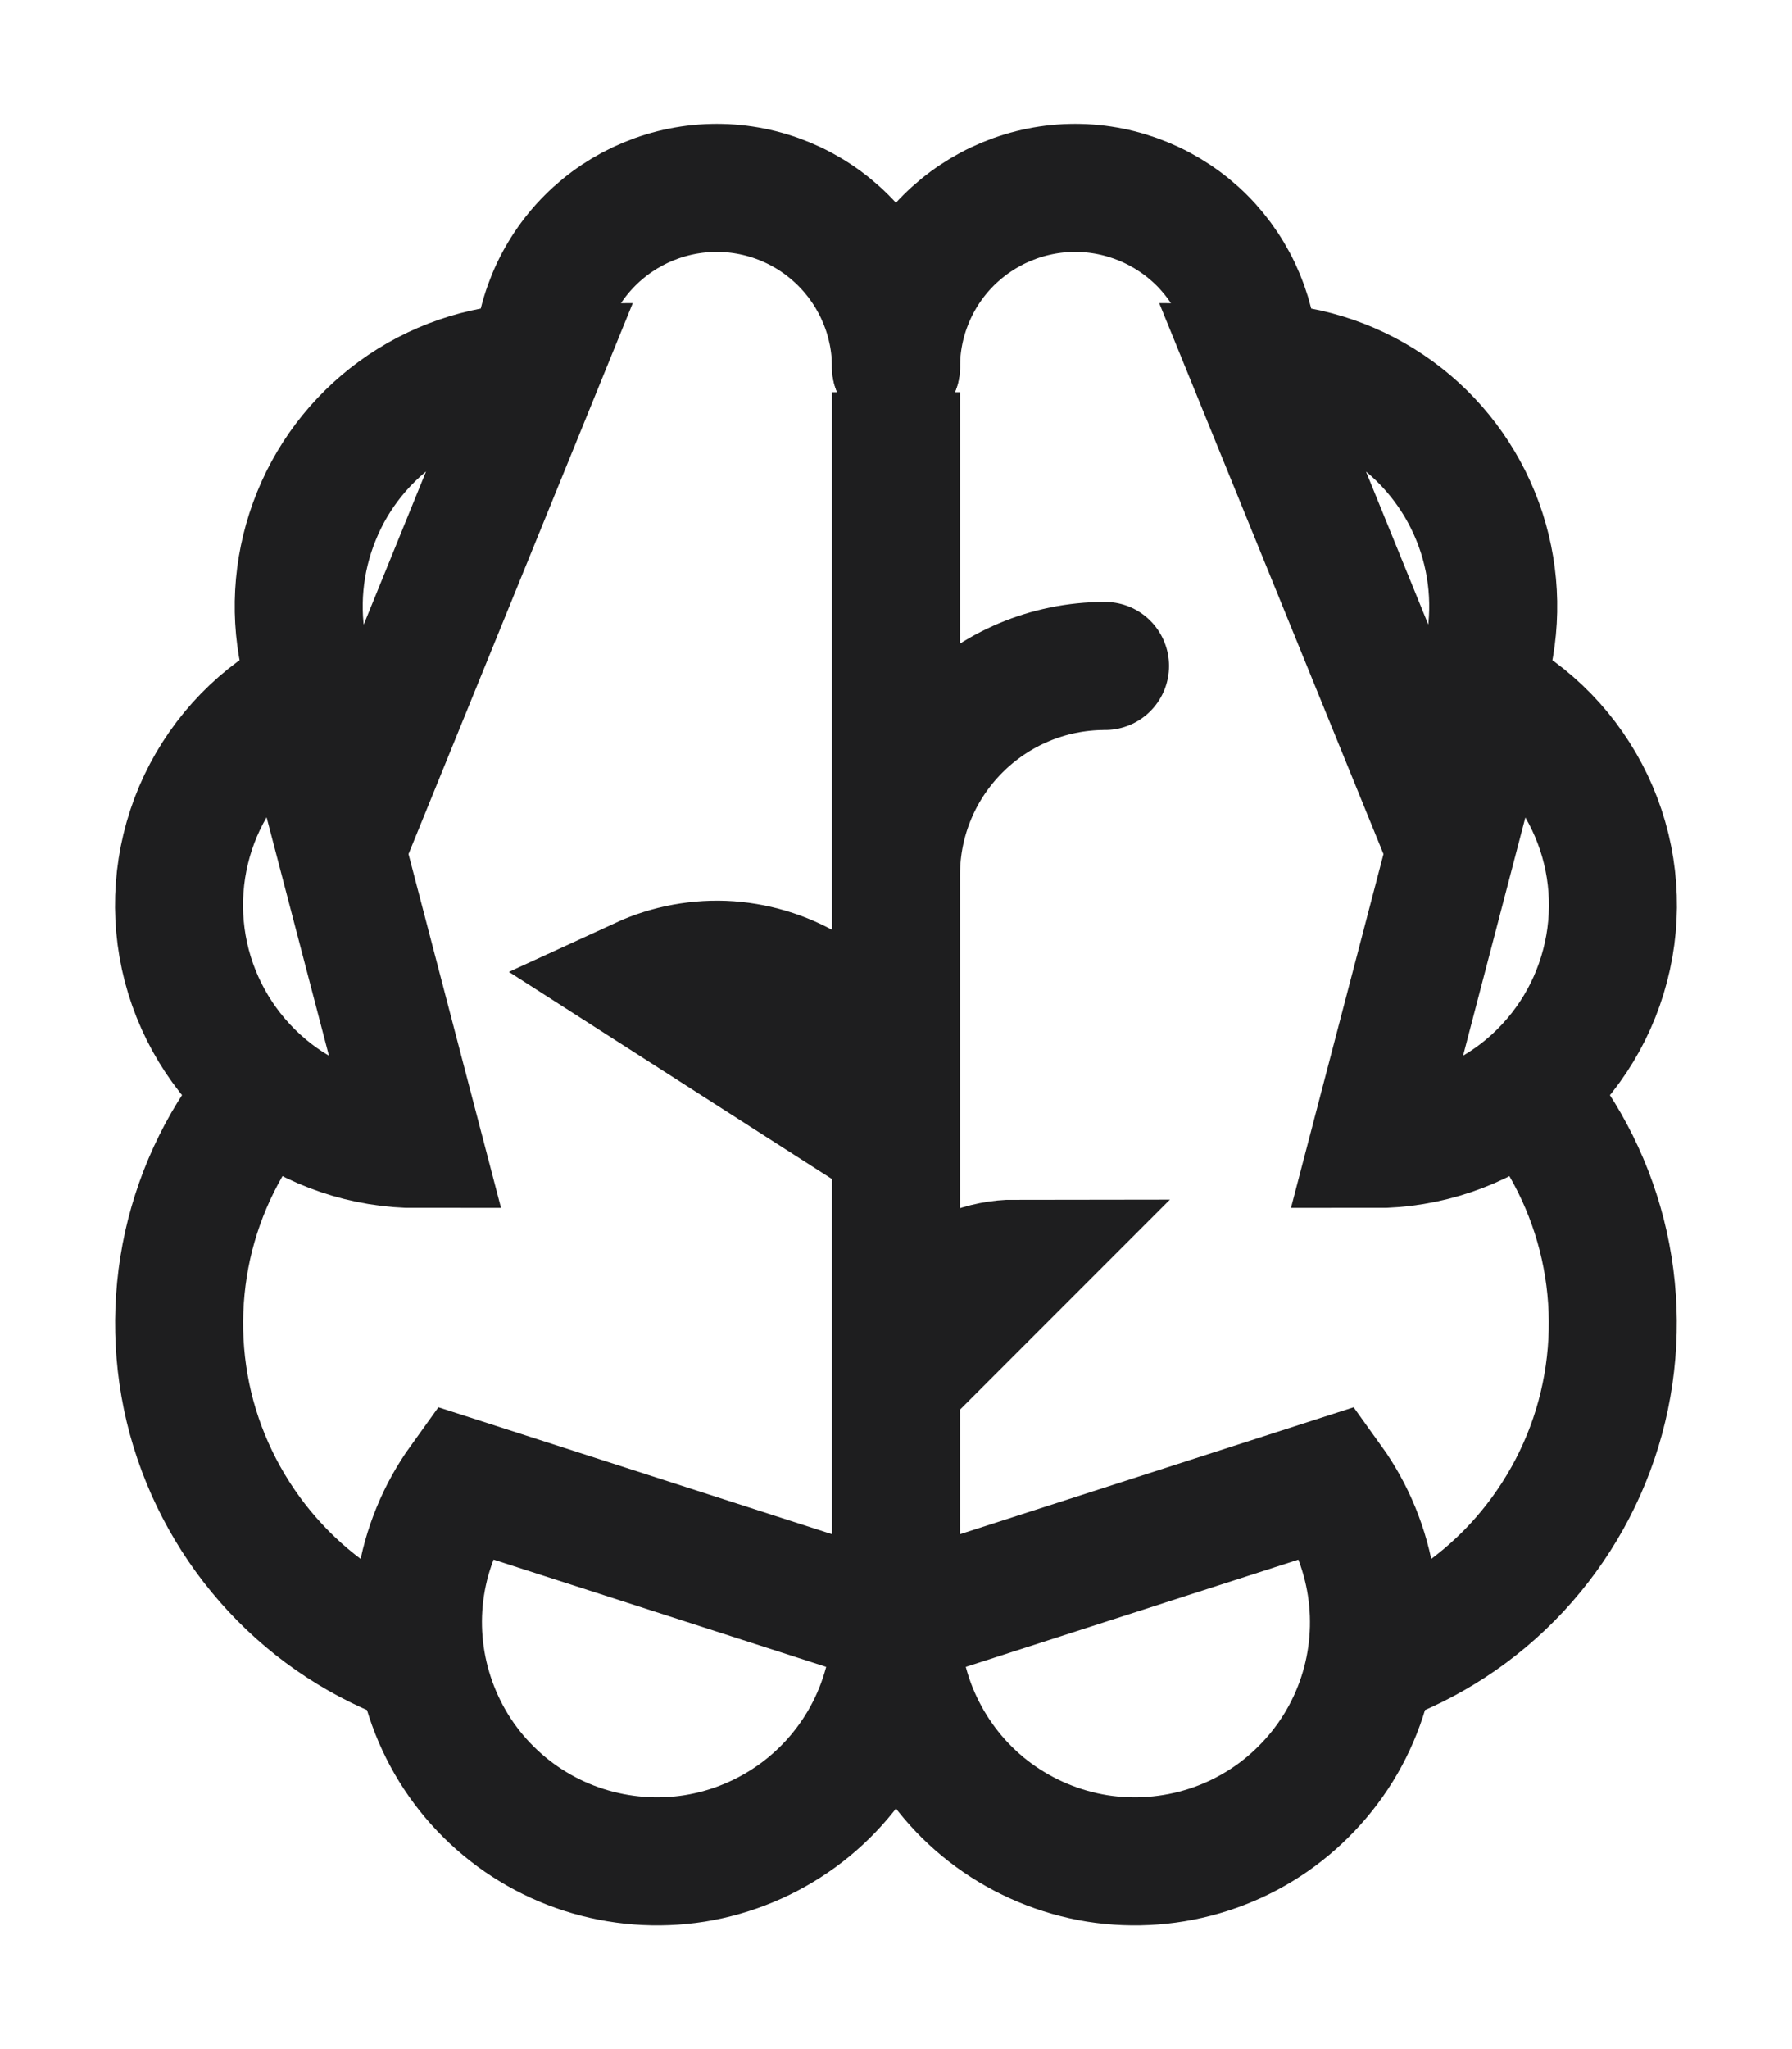
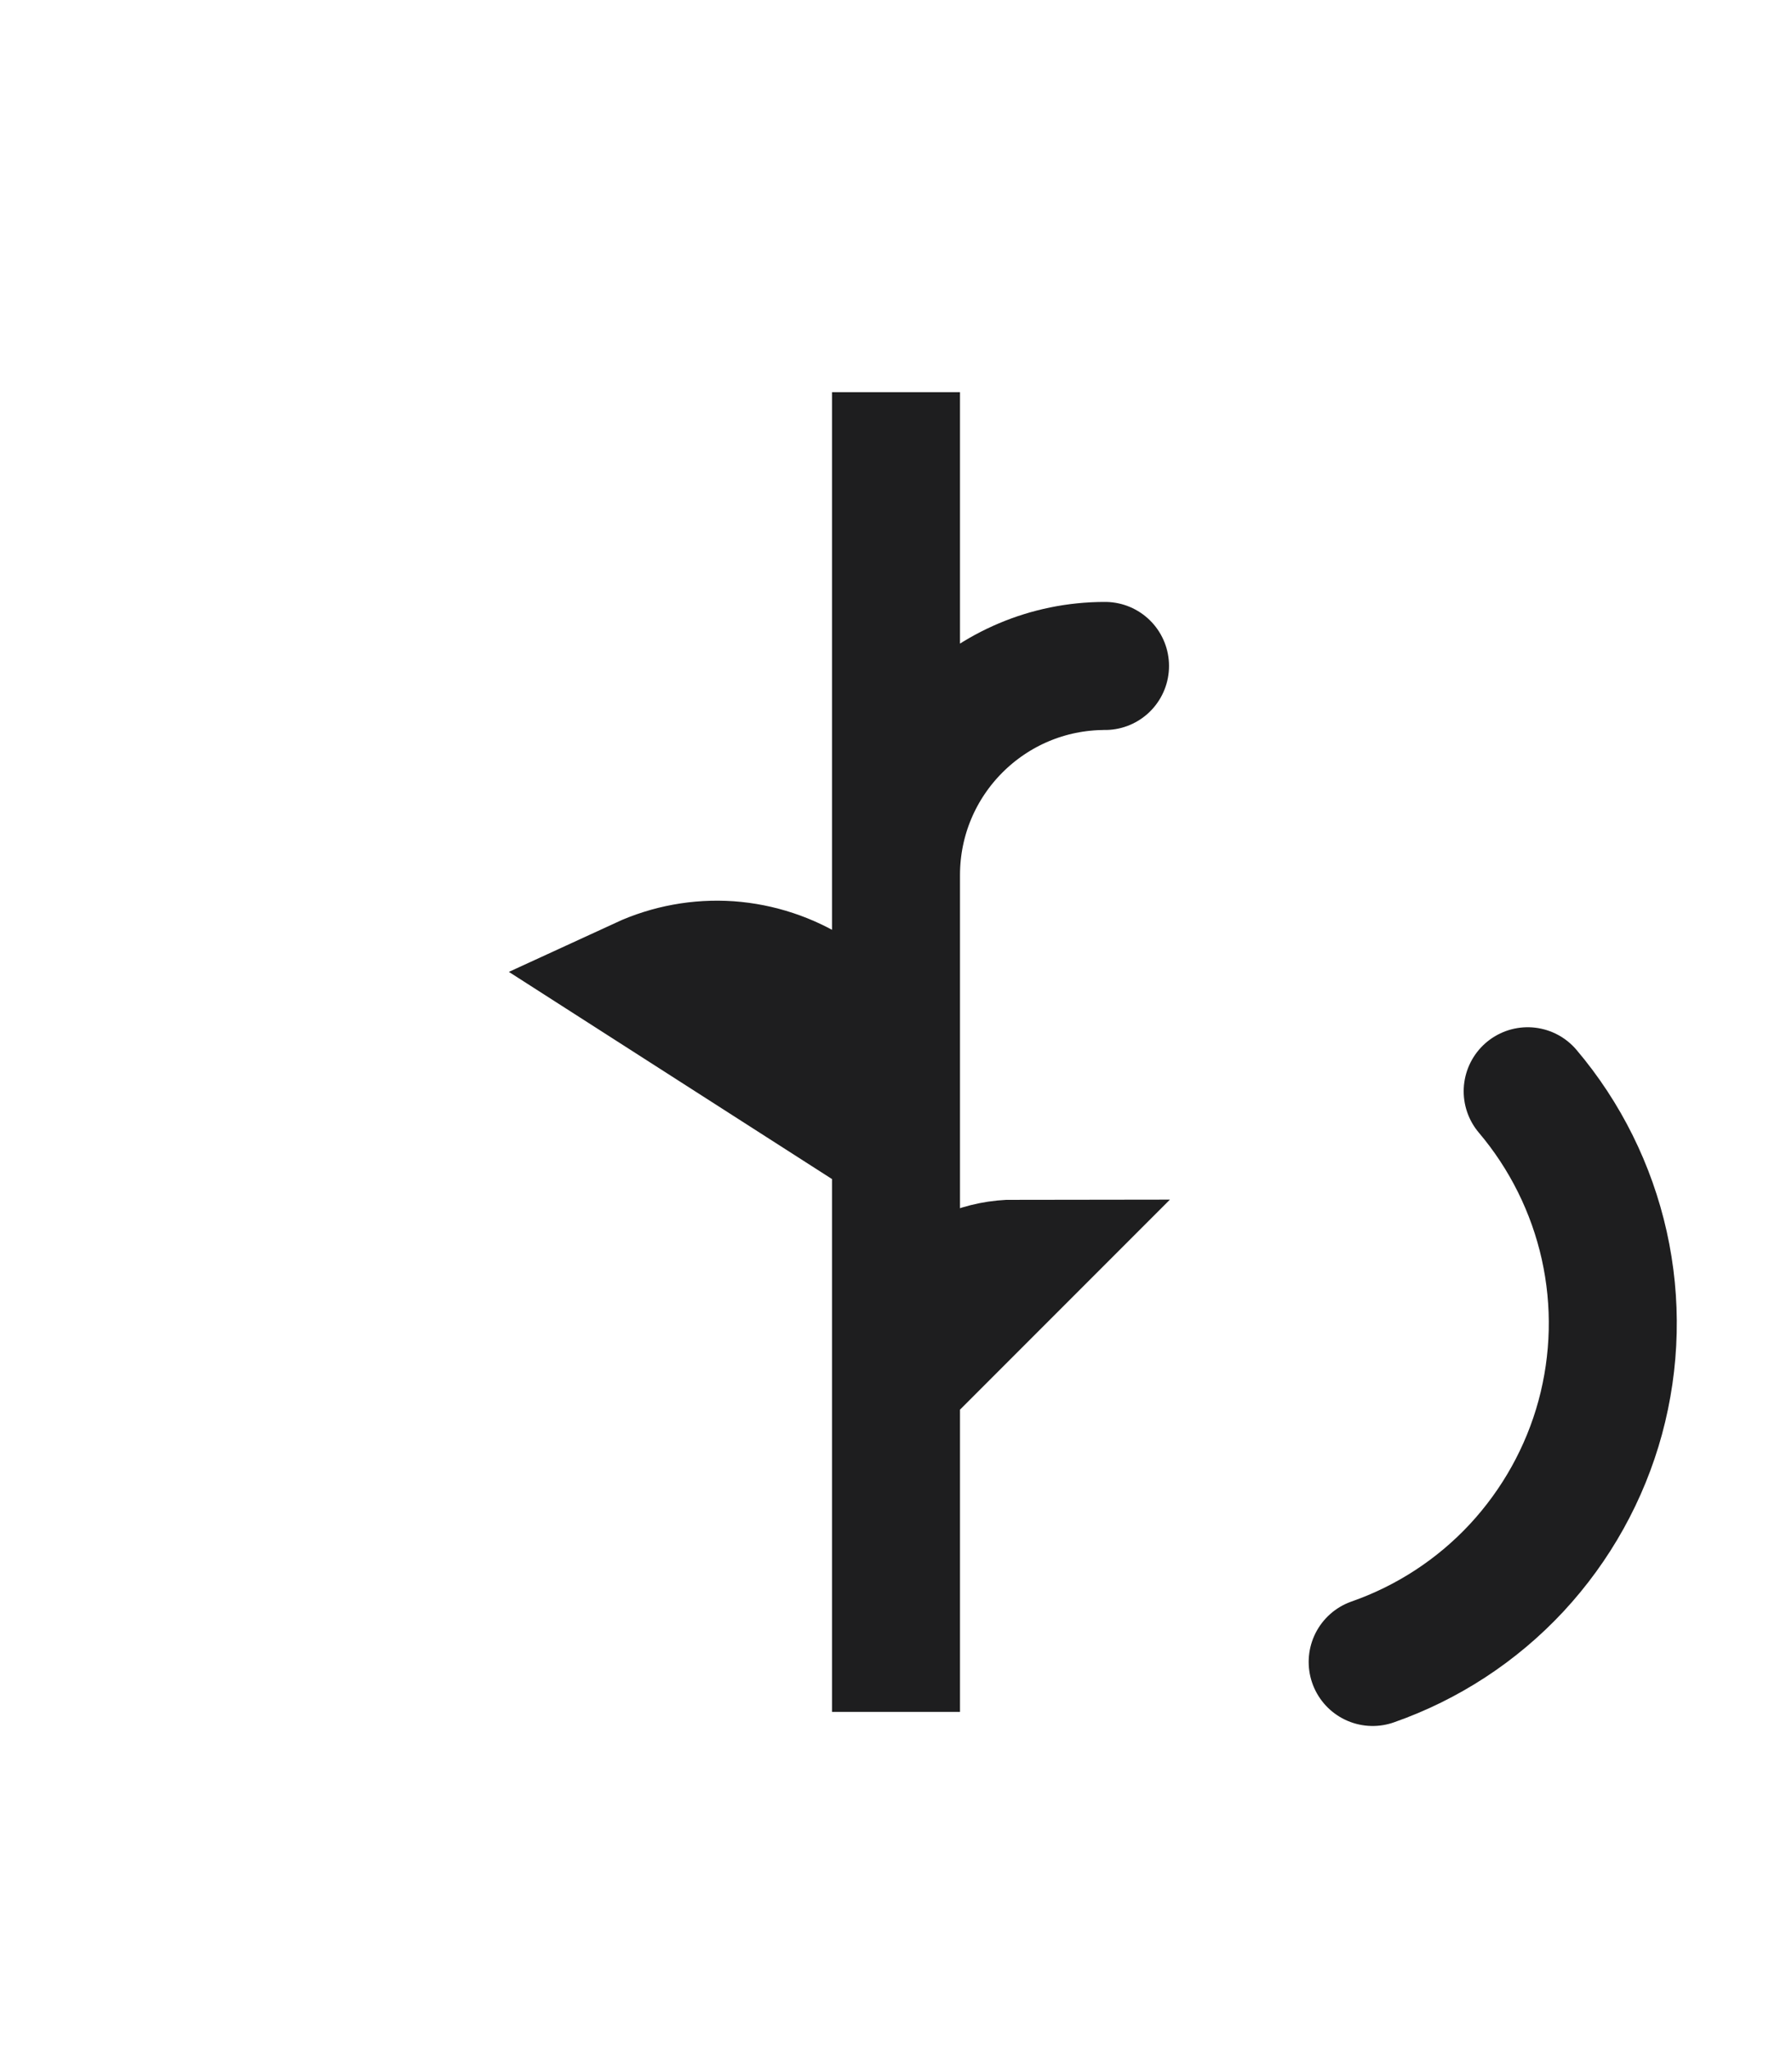
<svg xmlns="http://www.w3.org/2000/svg" width="14" height="16" viewBox="0 0 14 16" fill="none">
-   <path d="M7 2.867C7 2.496 6.852 2.14 6.589 1.877C6.327 1.615 5.971 1.467 5.6 1.467C5.228 1.467 4.872 1.615 4.61 1.877C4.347 2.14 4.2 2.496 4.2 2.867M3.618 11.576C3.446 11.815 3.332 12.091 3.287 12.382C3.242 12.673 3.267 12.97 3.359 13.25C3.451 13.53 3.607 13.784 3.816 13.991C4.025 14.199 4.28 14.354 4.56 14.444C4.84 14.534 5.138 14.557 5.428 14.511C5.719 14.464 5.994 14.349 6.232 14.176C6.47 14.003 6.664 13.775 6.797 13.513C6.93 13.251 7 12.96 7 12.666L3.618 11.576ZM2.353 5.439C1.992 5.641 1.709 5.957 1.547 6.337C1.386 6.717 1.355 7.14 1.459 7.539C1.564 7.939 1.798 8.292 2.125 8.545C2.452 8.797 2.854 8.934 3.267 8.933L2.353 5.439ZM4.2 2.867C3.829 2.867 3.466 2.978 3.158 3.185C2.851 3.392 2.611 3.686 2.472 4.03C2.332 4.373 2.297 4.751 2.373 5.114C2.448 5.477 2.63 5.81 2.896 6.069L4.2 2.867Z" stroke="#1E1E1F" stroke-linecap="round" />
-   <path d="M2.065 8.521C1.77 8.868 1.565 9.281 1.466 9.724C1.368 10.168 1.378 10.629 1.497 11.068C1.617 11.506 1.841 11.909 2.151 12.242C2.46 12.575 2.846 12.827 3.276 12.977" stroke="#1E1E1F" stroke-linecap="round" />
-   <path d="M7 2.867C7 2.496 7.147 2.14 7.41 1.877C7.673 1.615 8.029 1.467 8.4 1.467C8.771 1.467 9.127 1.615 9.39 1.877C9.652 2.14 9.8 2.496 9.8 2.867M10.382 11.576C10.554 11.815 10.667 12.091 10.712 12.382C10.757 12.673 10.733 12.97 10.641 13.25C10.549 13.53 10.392 13.784 10.183 13.991C9.975 14.199 9.72 14.354 9.44 14.444C9.16 14.534 8.862 14.557 8.571 14.511C8.281 14.464 8.005 14.349 7.767 14.176C7.529 14.003 7.336 13.775 7.203 13.513C7.069 13.251 7 12.96 7 12.666L10.382 11.576ZM11.647 5.439C12.007 5.641 12.29 5.957 12.452 6.337C12.614 6.717 12.645 7.14 12.54 7.539C12.436 7.939 12.202 8.292 11.875 8.545C11.547 8.797 11.146 8.934 10.733 8.933L11.647 5.439ZM9.8 2.867C10.171 2.867 10.533 2.978 10.841 3.185C11.149 3.392 11.388 3.686 11.528 4.03C11.668 4.373 11.702 4.751 11.627 5.114C11.551 5.477 11.369 5.81 11.104 6.069L9.8 2.867Z" stroke="#1E1E1F" stroke-linecap="round" />
  <path d="M11.935 8.521C12.229 8.868 12.434 9.281 12.533 9.724C12.632 10.168 12.621 10.629 12.502 11.068C12.383 11.506 12.158 11.909 11.849 12.242C11.539 12.575 11.153 12.827 10.724 12.977" stroke="#1E1E1F" stroke-linecap="round" />
  <path d="M8.633 5.2C7.731 5.2 7 5.931 7 6.833M7 3.062V13.367V3.062ZM7 8.933C7 8.698 6.941 8.467 6.828 8.261C6.715 8.055 6.553 7.881 6.355 7.754C6.157 7.628 5.931 7.553 5.697 7.536C5.463 7.52 5.228 7.563 5.015 7.661L7 8.933ZM7.933 9.867C7.685 9.867 7.448 9.965 7.273 10.14C7.098 10.315 7 10.553 7 10.8L7.933 9.867Z" stroke="#1E1E1F" stroke-linecap="round" />
</svg>